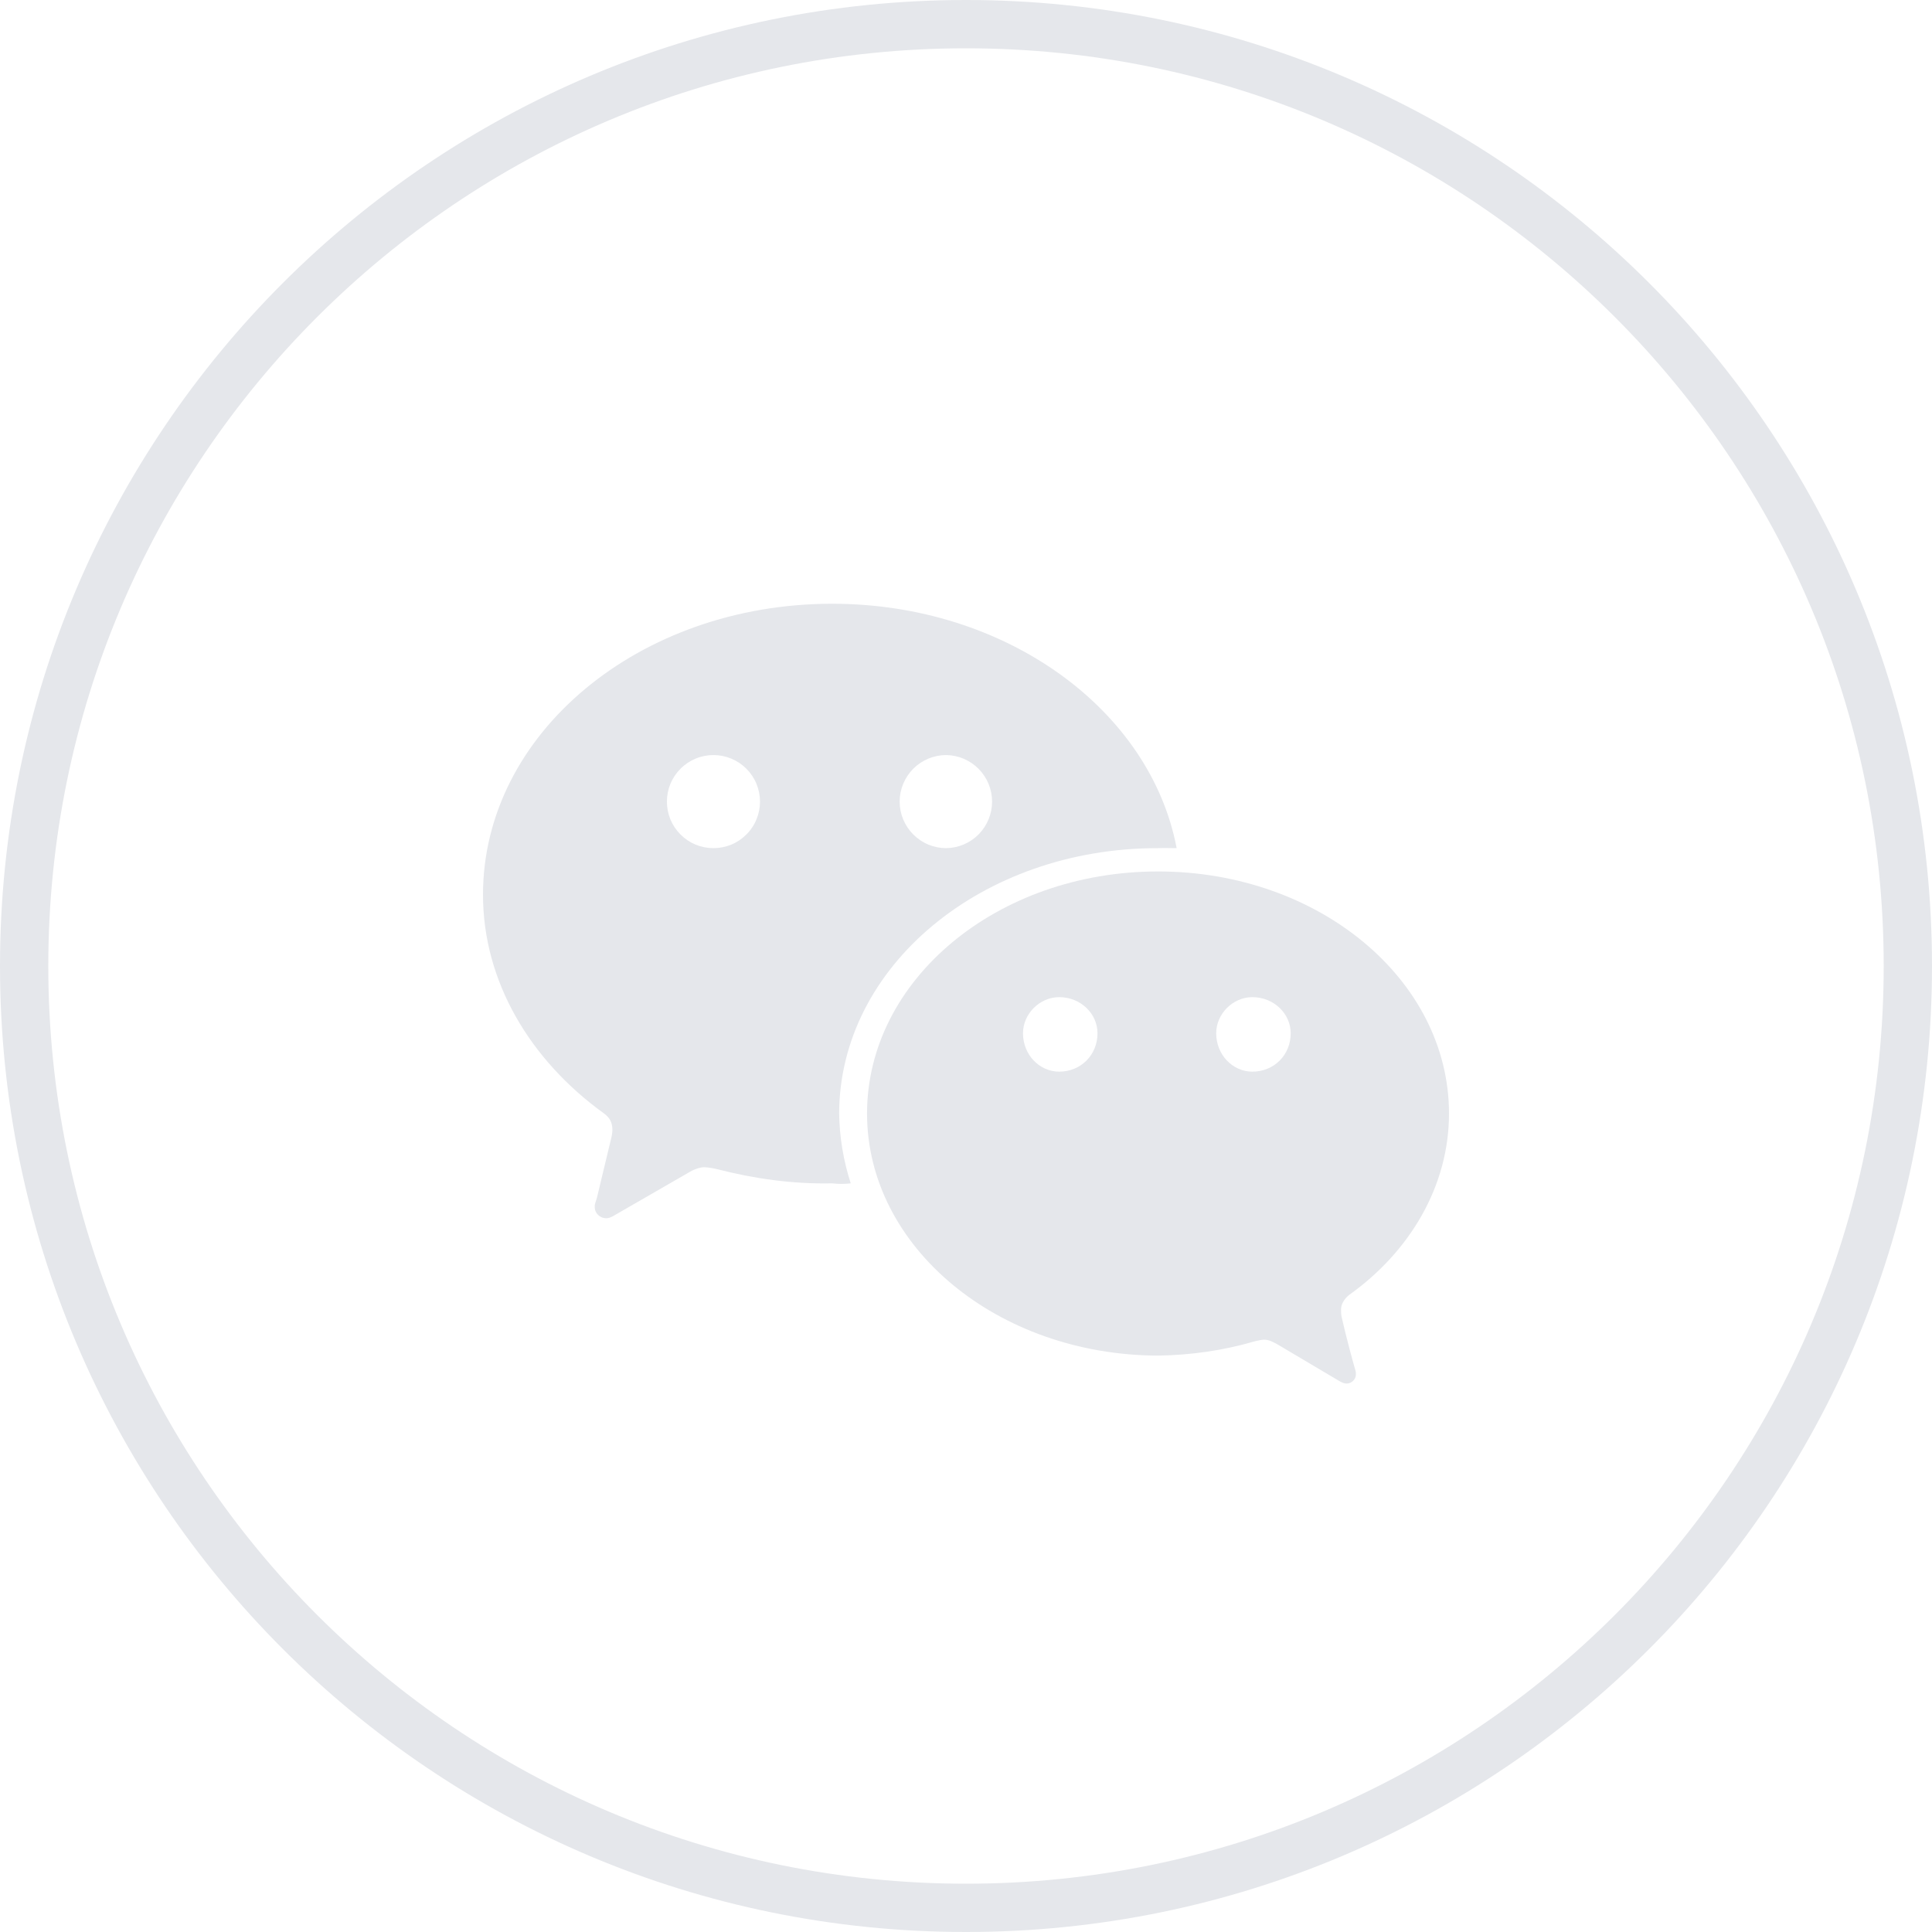
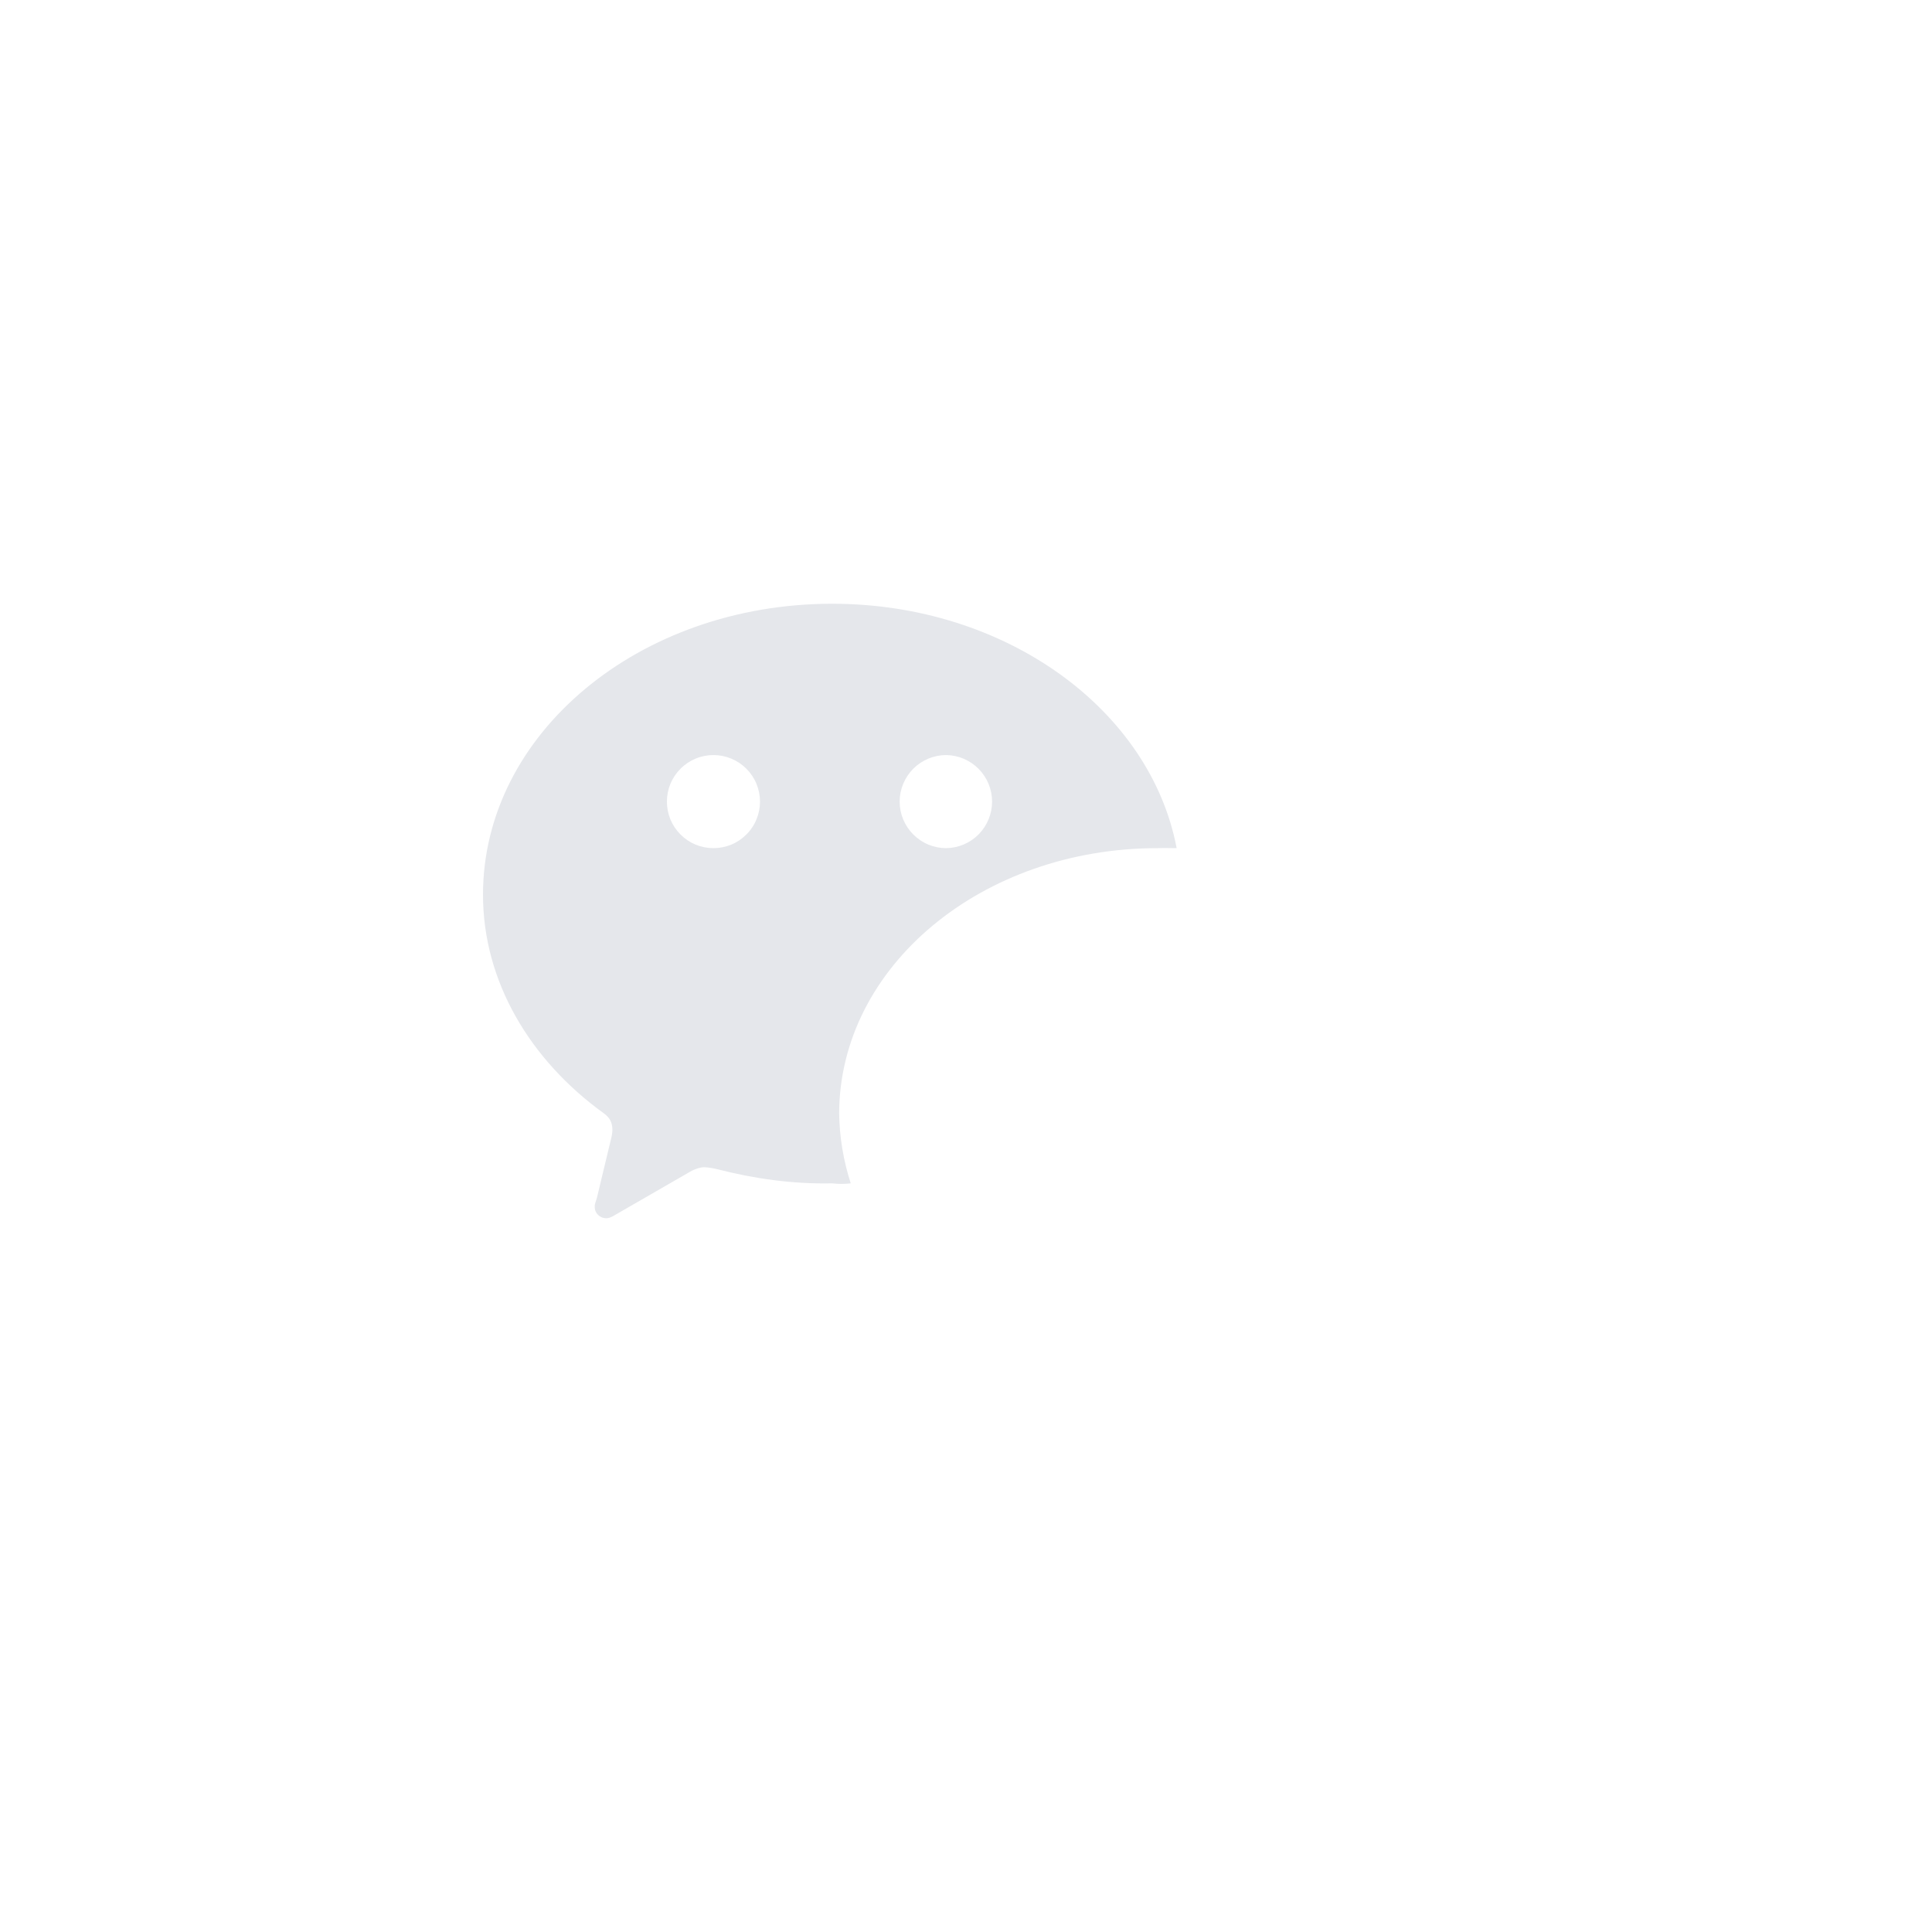
<svg xmlns="http://www.w3.org/2000/svg" width="32" height="32" viewBox="0 0 32 32" fill="none">
  <g clip-path="url(#clip0_2348_68)">
-     <path d="M0.4 16C0.4 7.384 7.384 0.4 16 0.4C24.616 0.4 31.6 7.384 31.6 16C31.6 24.616 24.616 31.6 16 31.6C7.384 31.6 0.4 24.616 0.4 16Z" stroke="#E5E7EB" stroke-width="0.8" />
-     <path fill-rule="evenodd" clip-rule="evenodd" d="M24 18.444C24 16.227 21.842 14.434 19.181 14.434C16.519 14.434 14.361 16.227 14.361 18.444C14.361 20.652 16.519 22.445 19.181 22.453C19.73 22.445 20.262 22.367 20.762 22.222C20.798 22.212 20.795 22.212 20.892 22.193C20.989 22.174 21.074 22.222 21.147 22.26L22.188 22.877C22.236 22.903 22.264 22.916 22.304 22.916C22.388 22.916 22.46 22.844 22.458 22.762C22.46 22.716 22.445 22.68 22.434 22.642C22.422 22.604 22.293 22.133 22.227 21.836C22.217 21.794 22.212 21.77 22.212 21.691C22.212 21.611 22.253 21.525 22.342 21.451C23.351 20.733 24 19.646 24 18.444ZM17.543 17.75C17.221 17.75 16.944 17.474 16.944 17.114C16.944 16.792 17.221 16.516 17.543 16.516C17.902 16.516 18.178 16.792 18.178 17.114C18.178 17.474 17.902 17.75 17.543 17.75ZM20.742 17.75C20.421 17.75 20.144 17.474 20.144 17.114C20.144 16.792 20.421 16.516 20.742 16.516C21.102 16.516 21.378 16.792 21.378 17.114C21.378 17.474 21.102 17.75 20.742 17.75Z" fill="#E5E7EB" />
    <path fill-rule="evenodd" clip-rule="evenodd" d="M8 14.819C8 16.256 8.779 17.559 10.005 18.443C10.095 18.51 10.143 18.586 10.143 18.714C10.143 18.758 10.136 18.805 10.12 18.868C10.018 19.287 9.905 19.767 9.889 19.831C9.873 19.896 9.847 19.939 9.851 19.986C9.847 20.092 9.934 20.178 10.043 20.178C10.082 20.178 10.116 20.163 10.159 20.14L11.431 19.407C11.512 19.359 11.602 19.333 11.663 19.333C11.724 19.333 11.826 19.352 11.894 19.369C12.484 19.52 13.121 19.614 13.783 19.6C13.886 19.612 13.989 19.612 14.091 19.6C13.97 19.226 13.905 18.837 13.899 18.444C13.904 16.007 16.264 14.044 19.181 14.048C19.281 14.044 19.385 14.047 19.489 14.048C19.054 11.756 16.664 10 13.783 10C10.588 10 8 12.152 8 14.819ZM11.817 14.048C11.716 14.048 11.615 14.028 11.522 13.99C11.428 13.951 11.343 13.894 11.272 13.822C11.2 13.751 11.143 13.666 11.104 13.572C11.066 13.479 11.046 13.379 11.046 13.277C11.046 13.176 11.066 13.076 11.104 12.982C11.143 12.889 11.2 12.804 11.272 12.732C11.343 12.66 11.428 12.604 11.522 12.565C11.615 12.526 11.716 12.506 11.817 12.506C11.918 12.506 12.018 12.526 12.112 12.565C12.206 12.604 12.29 12.66 12.362 12.732C12.434 12.804 12.491 12.889 12.529 12.982C12.568 13.076 12.588 13.176 12.588 13.277C12.588 13.379 12.568 13.479 12.529 13.572C12.491 13.666 12.434 13.751 12.362 13.822C12.29 13.894 12.206 13.951 12.112 13.99C12.018 14.028 11.918 14.048 11.817 14.048ZM15.672 14.048C15.571 14.048 15.471 14.028 15.377 13.99C15.284 13.951 15.199 13.894 15.127 13.822C15.056 13.751 14.999 13.666 14.96 13.572C14.921 13.479 14.901 13.379 14.901 13.277C14.901 13.176 14.921 13.076 14.96 12.982C14.999 12.889 15.056 12.804 15.127 12.732C15.199 12.66 15.284 12.604 15.377 12.565C15.471 12.526 15.571 12.506 15.672 12.506C15.875 12.509 16.068 12.592 16.21 12.736C16.352 12.88 16.432 13.075 16.432 13.277C16.432 13.48 16.352 13.674 16.21 13.819C16.068 13.963 15.875 14.045 15.672 14.048Z" fill="#E5E7EB" />
  </g>
  <defs>
    <clipPath id="clip0_2348_68">
      <rect width="32" height="32" fill="white" />
    </clipPath>
  </defs>
</svg>